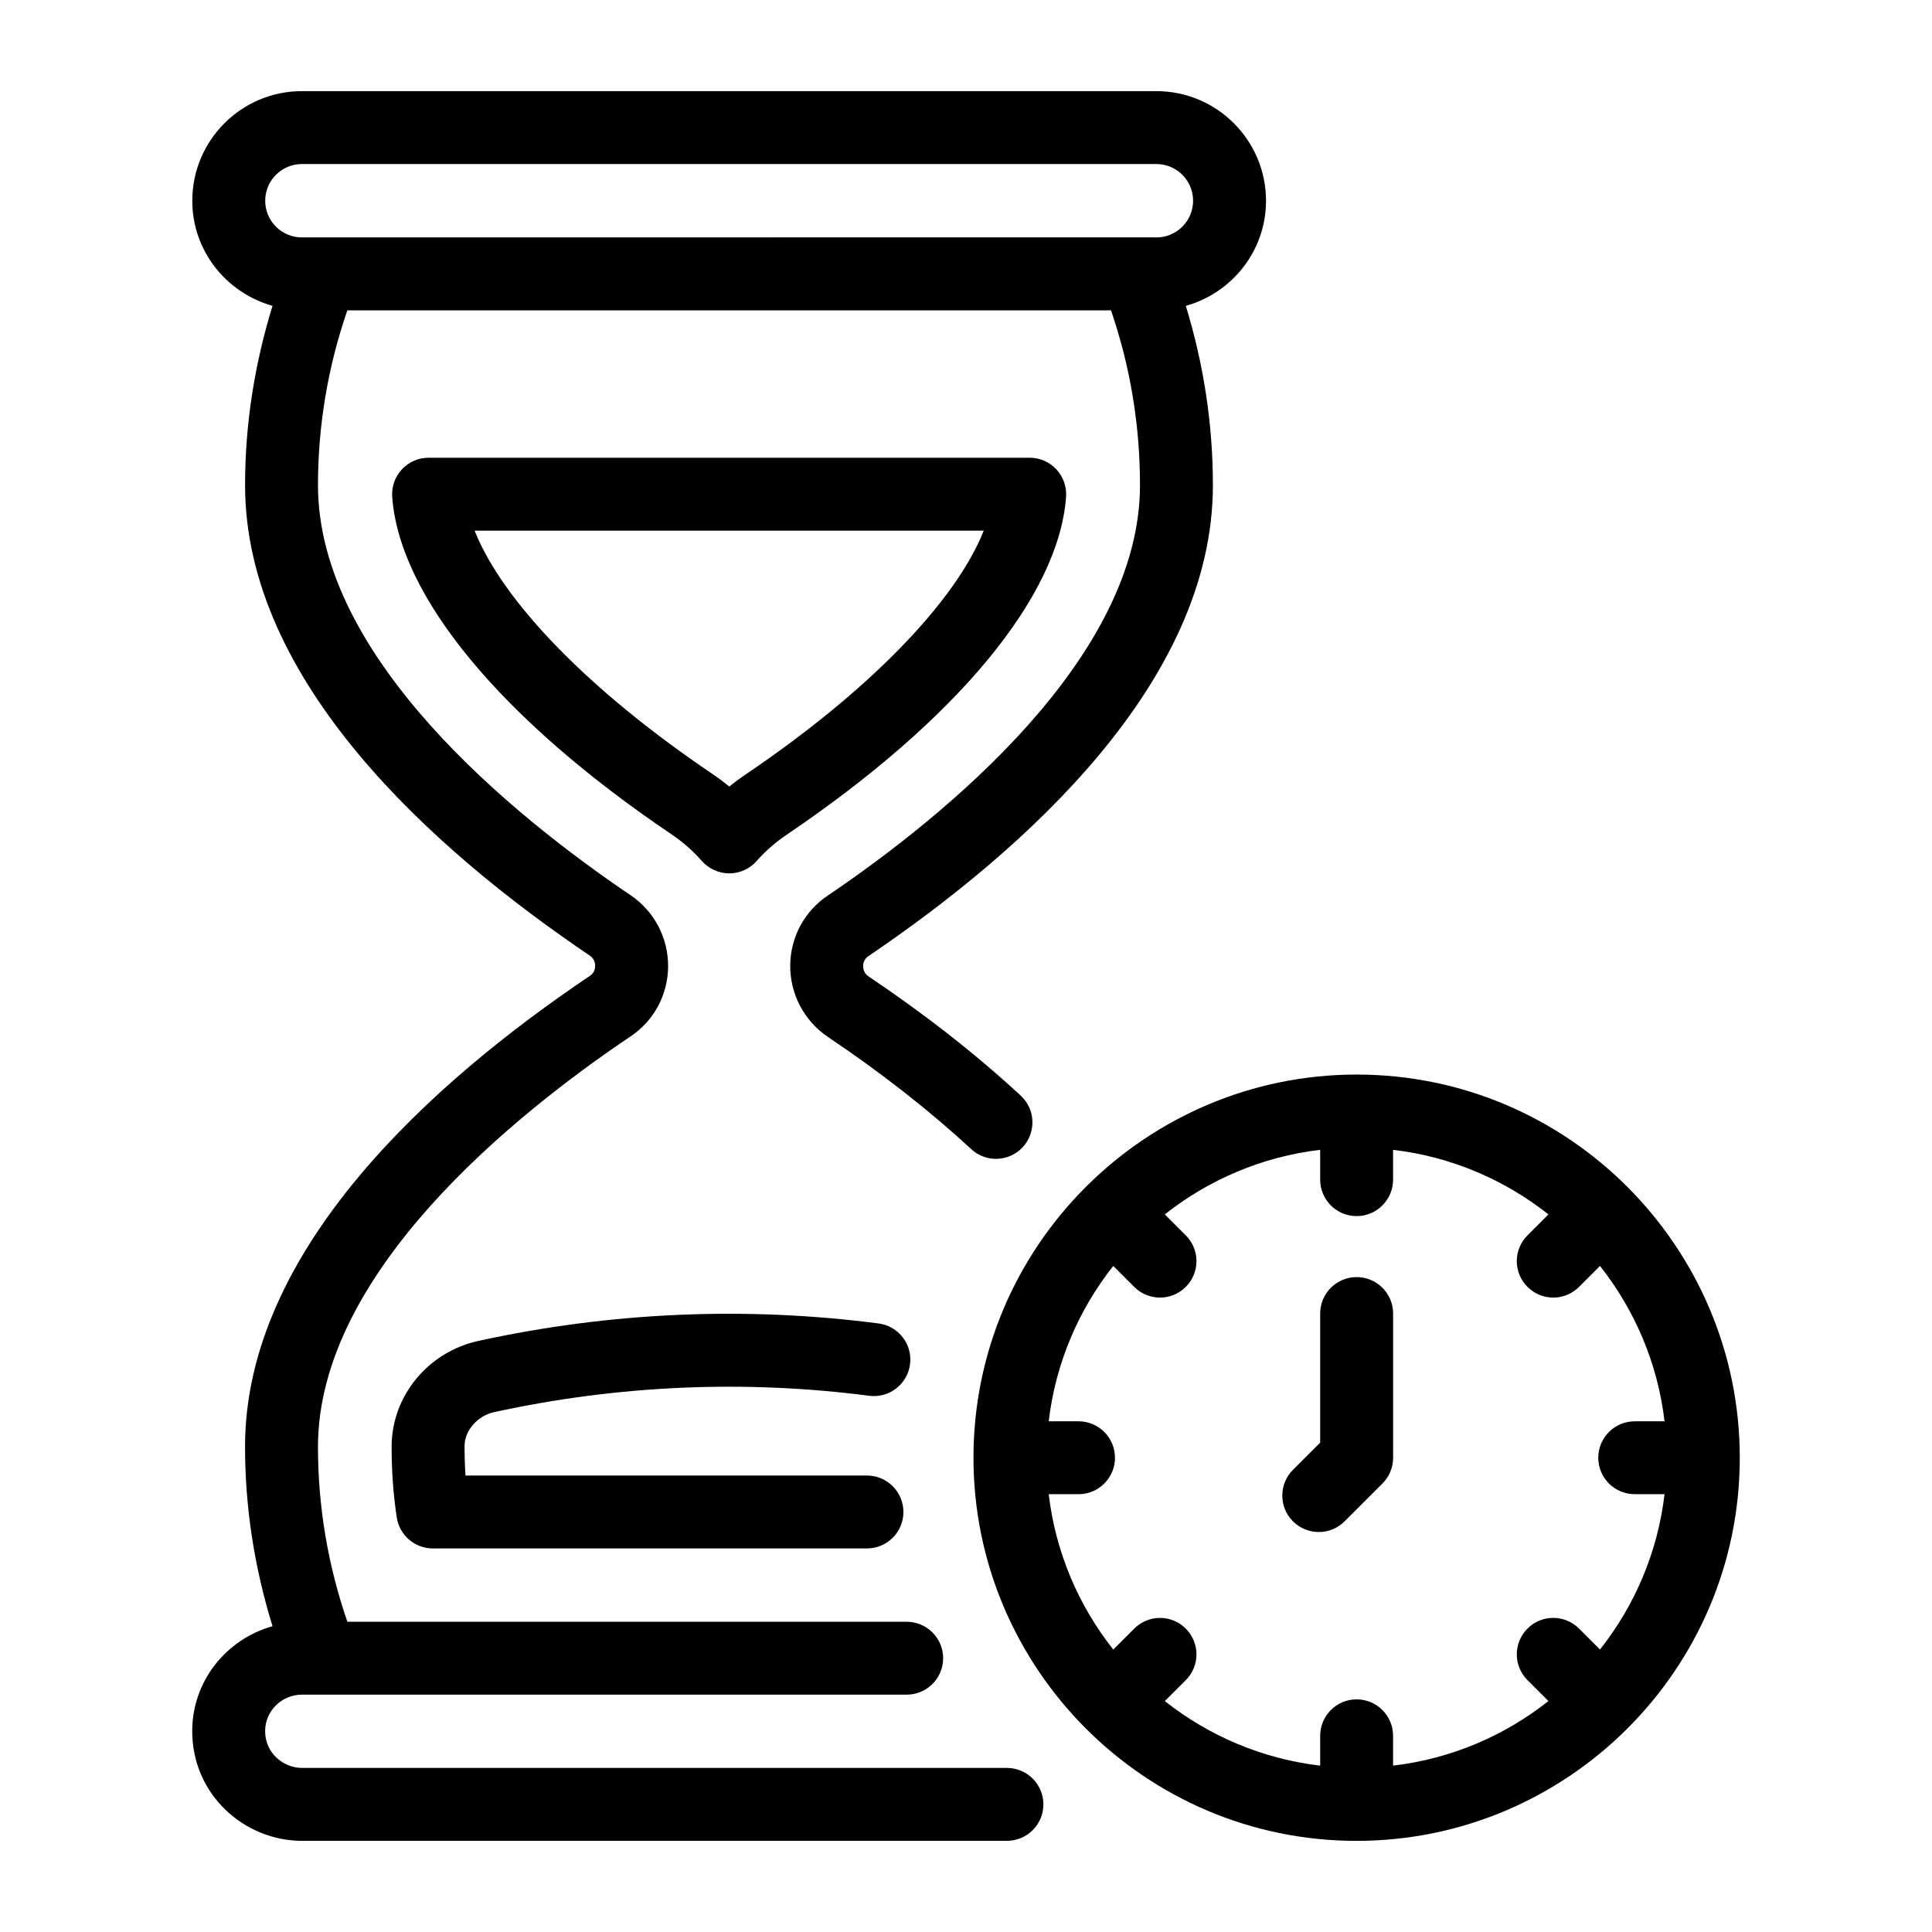
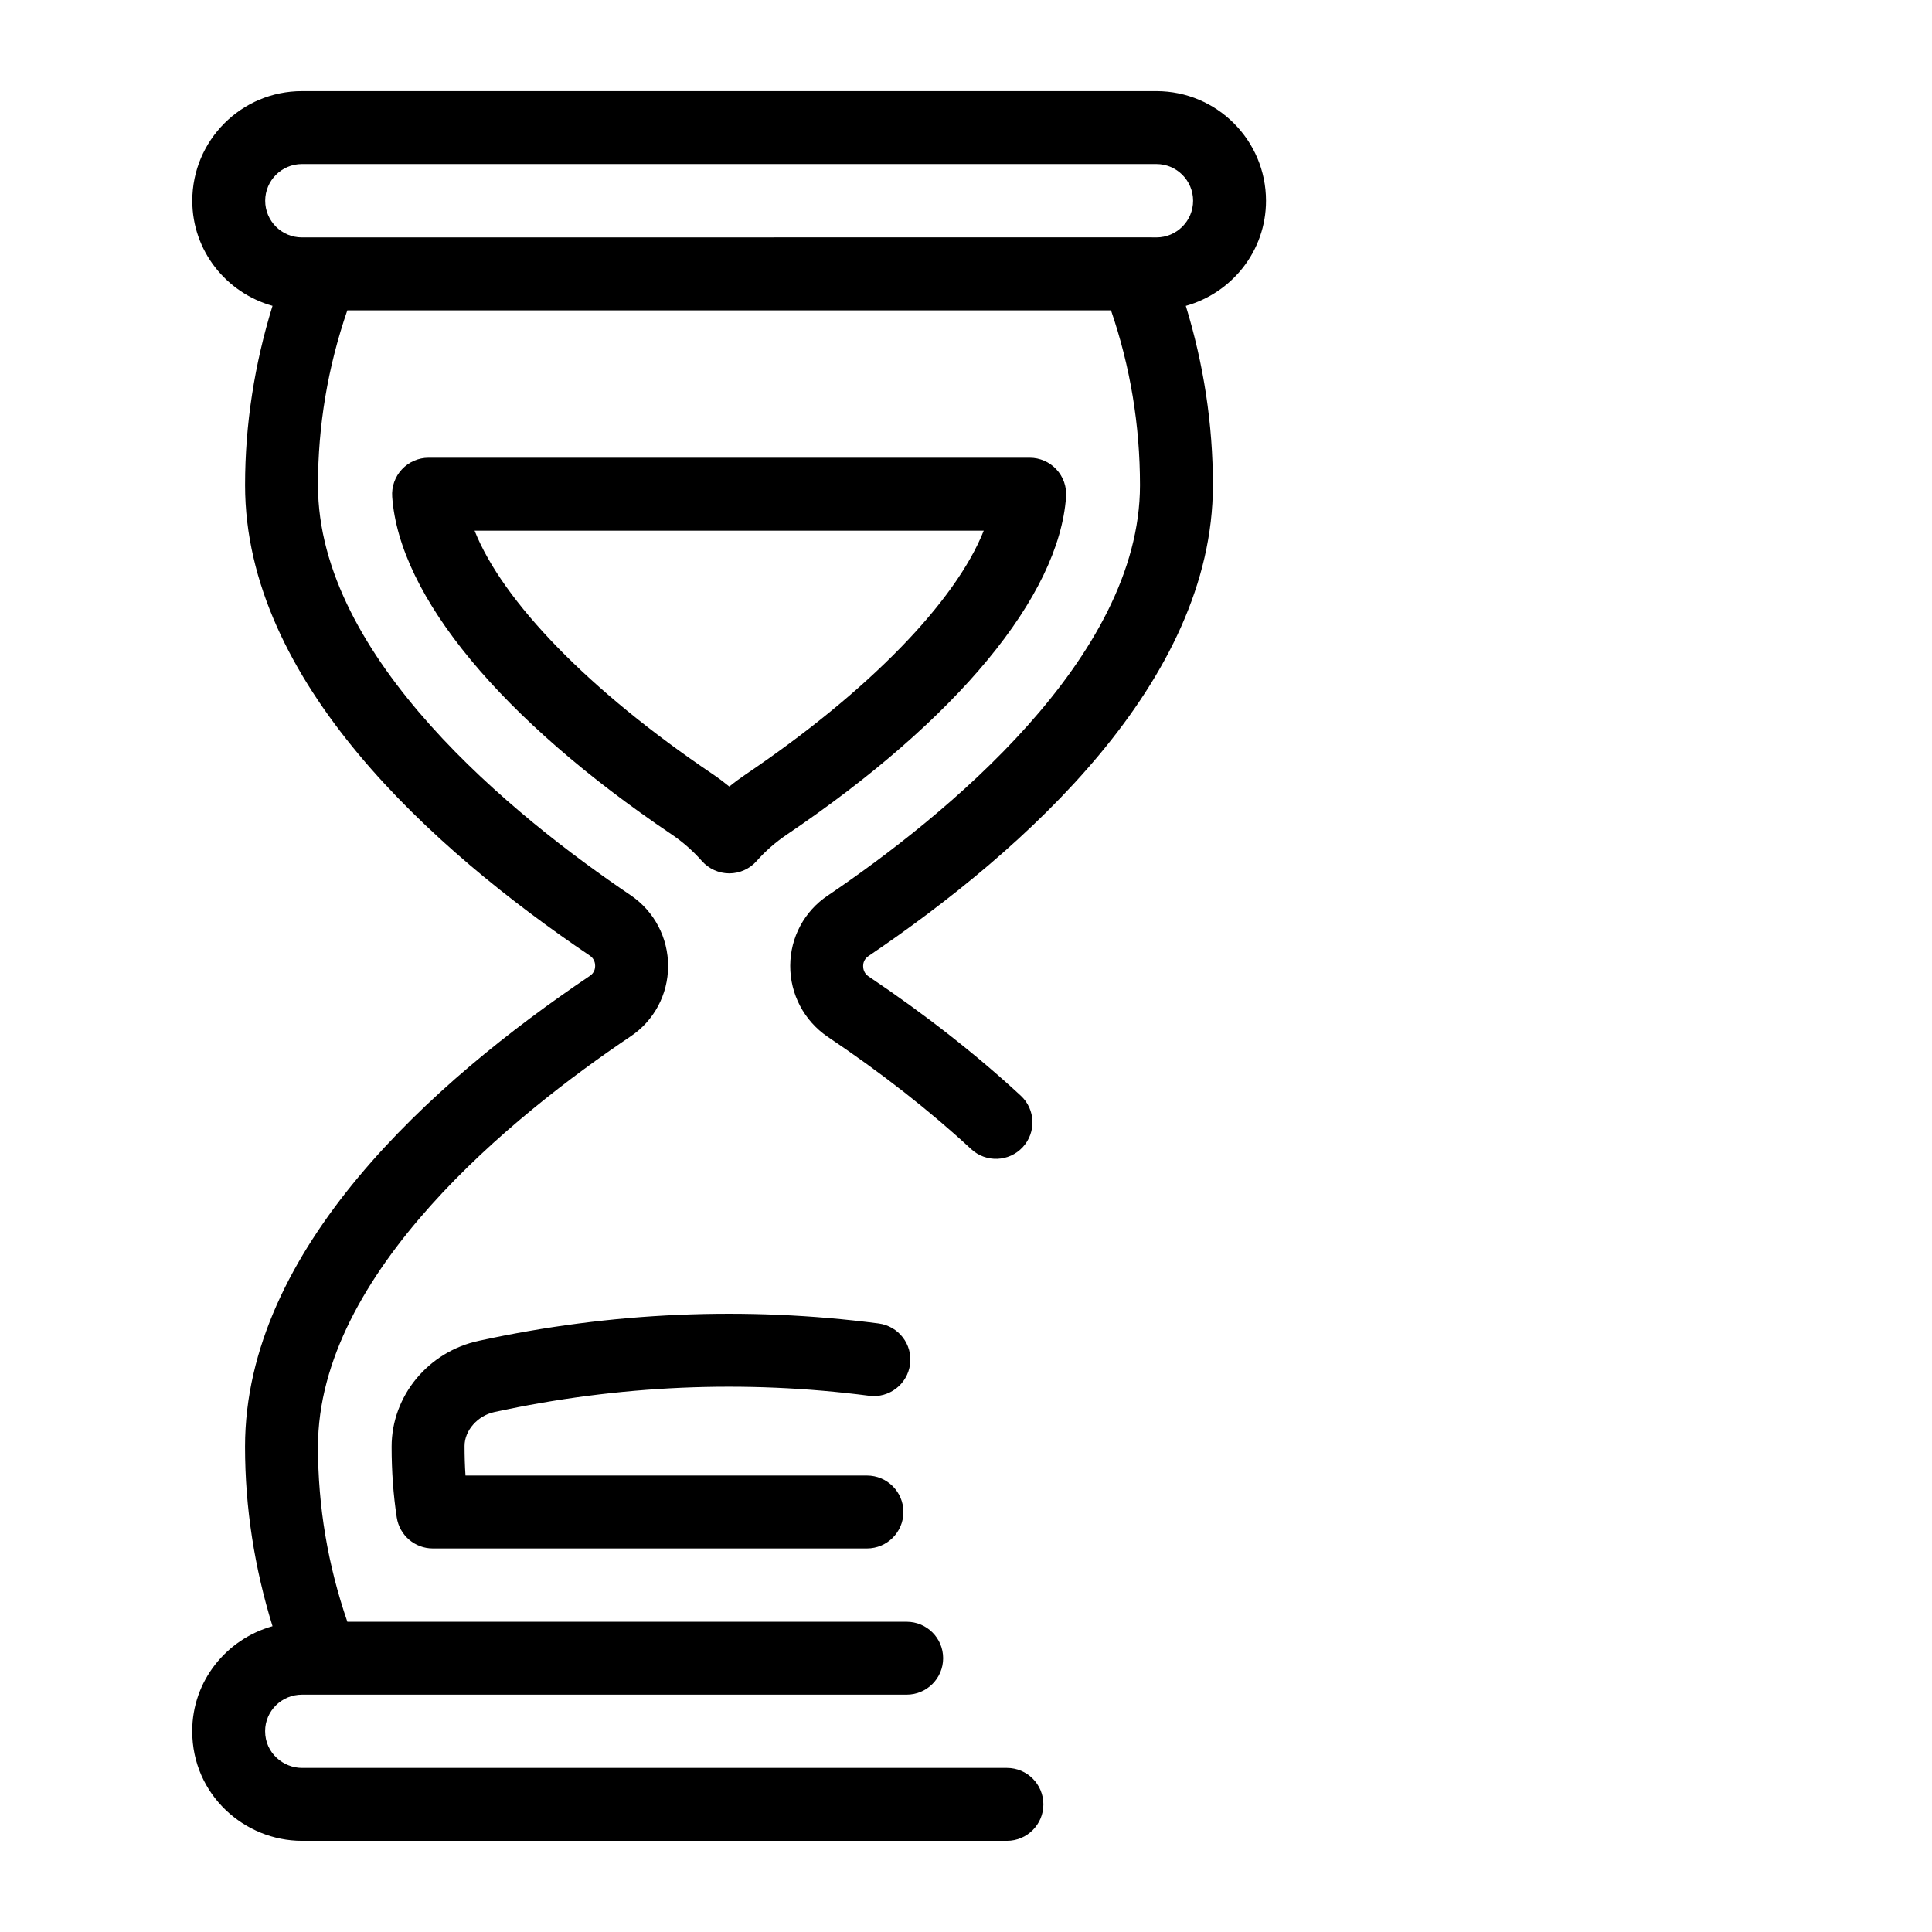
<svg xmlns="http://www.w3.org/2000/svg" id="Layer_1" x="0px" y="0px" viewBox="0 0 53 53" style="enable-background:new 0 0 53 53;" xml:space="preserve">
  <g id="_x37_8">
    <path d="M13.565,38.736c3.402-0.739,6.86-0.889,10.279-0.446  c0.547,0.071,1.049-0.315,1.121-0.863s-0.315-1.049-0.863-1.121  c-3.646-0.473-7.335-0.314-10.956,0.474c-1.393,0.294-2.403,1.509-2.403,2.908  c0,0.672,0.047,1.325,0.141,1.94c0.075,0.489,0.495,0.85,0.989,0.85h11.91  c0.552,0,1-0.448,1-1s-0.448-1-1-1H12.77c-0.018-0.261-0.026-0.531-0.026-0.81  C12.743,39.243,13.102,38.834,13.565,38.736z" />
    <path d="M20.006,23.959c0.287,0,0.559-0.123,0.749-0.337  c0.241-0.273,0.518-0.516,0.823-0.722c4.676-3.161,7.471-6.54,7.667-9.271  c0.02-0.277-0.076-0.55-0.266-0.753c-0.189-0.204-0.454-0.319-0.732-0.319  H11.757c-0.278,0-0.543,0.116-0.732,0.319c-0.189,0.203-0.286,0.476-0.266,0.753  c0.197,2.731,2.992,6.107,7.667,9.262c0.307,0.207,0.585,0.453,0.829,0.729  c0.19,0.215,0.463,0.338,0.75,0.339C20.005,23.959,20.005,23.959,20.006,23.959z   M13.019,14.557h13.968c-0.771,1.943-3.146,4.399-6.53,6.686  c-0.155,0.105-0.305,0.216-0.45,0.334c-0.148-0.121-0.302-0.236-0.461-0.344  C16.164,18.951,13.79,16.499,13.019,14.557z" />
    <path d="M5.273,47.489c0,1.754,1.442,3.01,3.01,3.01h19.34c0.552,0,1-0.448,1-1  s-0.448-1-1-1H8.283c-0.499,0-1.01-0.398-1.01-1.01c0-0.551,0.453-1,1.01-1  c3.917,0,12.193,0,16.59,0c0.552,0,1-0.448,1-1s-0.448-1-1-1h-15.344  c-0.535-1.552-0.806-3.164-0.806-4.8c0-4.774,5.375-9.104,8.575-11.258  c0.642-0.428,1.027-1.147,1.03-1.923c0.003-0.781-0.379-1.509-1.025-1.947  c-3.205-2.166-8.58-6.507-8.58-11.251c0-1.635,0.271-3.245,0.805-4.796h20.95  c0.528,1.539,0.795,3.149,0.795,4.796c0,4.745-5.37,9.093-8.565,11.258  c-0.642,0.428-1.027,1.146-1.03,1.923c-0.003,0.781,0.379,1.509,1.027,1.95  c1.473,0.99,2.798,2.027,3.938,3.083c0.405,0.375,1.038,0.351,1.413-0.054  c0.375-0.405,0.352-1.038-0.054-1.413c-1.216-1.126-2.623-2.229-4.177-3.273  c-0.129-0.087-0.147-0.215-0.147-0.284c0-0.065,0.019-0.187,0.146-0.272  c4.311-2.921,9.449-7.534,9.449-12.917c0-1.684-0.256-3.331-0.743-4.92  c1.265-0.355,2.2-1.506,2.2-2.883C34.73,3.849,33.382,2.5,31.724,2.5H8.281  c-1.658,0-3.006,1.349-3.006,3.007c0,1.377,0.936,2.528,2.201,2.883  c-0.493,1.598-0.753,3.246-0.753,4.919c0,5.385,5.145,9.992,9.458,12.907  c0.128,0.087,0.147,0.215,0.146,0.283c0,0.065-0.019,0.187-0.143,0.27  c-4.316,2.905-9.462,7.504-9.462,12.919c0,1.675,0.26,3.324,0.754,4.923  C6.21,44.966,5.273,46.115,5.273,47.489z M8.281,4.5h23.443  c0.555,0,1.006,0.452,1.006,1.007c0,0.555-0.452,1.006-1.006,1.006  c-1.65-0,6.539-0.005-23.443,0c-0.555,0-1.006-0.452-1.006-1.006  C7.275,4.952,7.727,4.5,8.281,4.5z" />
-     <path d="M37.216,29.478c-5.77,0-10.511,4.692-10.511,10.511  C26.705,45.758,31.396,50.5,37.216,50.5c5.769,0,10.511-4.691,10.511-10.511  C47.727,34.22,43.036,29.478,37.216,29.478z M44.845,40.989h0.818  c-0.188,1.598-0.821,3.06-1.771,4.262l-0.575-0.575  c-0.391-0.391-1.024-0.391-1.414,0c-0.391,0.391-0.391,1.024,0,1.414l0.575,0.575  c-1.202,0.95-2.664,1.582-4.262,1.771v-0.818c0-0.552-0.448-1-1-1s-1,0.448-1,1v0.818  c-1.598-0.188-3.06-0.821-4.262-1.771l0.575-0.574  c0.391-0.39,0.391-1.023,0-1.414s-1.023-0.391-1.414,0l-0.575,0.575  c-0.95-1.203-1.583-2.664-1.771-4.262h0.818c0.552,0,1-0.448,1-1s-0.448-1-1-1h-0.818  c0.188-1.598,0.821-3.06,1.771-4.262l0.575,0.575  c0.391,0.391,1.023,0.391,1.414,0c0.391-0.391,0.391-1.023,0-1.414l-0.575-0.575  c1.203-0.95,2.664-1.583,4.262-1.771v0.818c0,0.552,0.448,1,1,1s1-0.448,1-1v-0.818  c1.598,0.188,3.059,0.821,4.262,1.771l-0.575,0.575  c-0.391,0.391-0.391,1.023,0,1.414c0.391,0.391,1.023,0.391,1.414,0l0.575-0.575  c0.95,1.203,1.583,2.664,1.771,4.262h-0.818c-0.552,0-1,0.448-1,1  S44.292,40.989,44.845,40.989z" />
-     <path d="M37.216,35.034c-0.552,0-1,0.448-1,1v3.541l-0.746,0.746  c-0.391,0.39-0.391,1.023-0,1.414c0.39,0.39,1.023,0.391,1.415,0  l1.039-1.038c0.188-0.188,0.293-0.442,0.293-0.708v-3.956  C38.216,35.481,37.768,35.034,37.216,35.034z" />
  </g>
</svg>